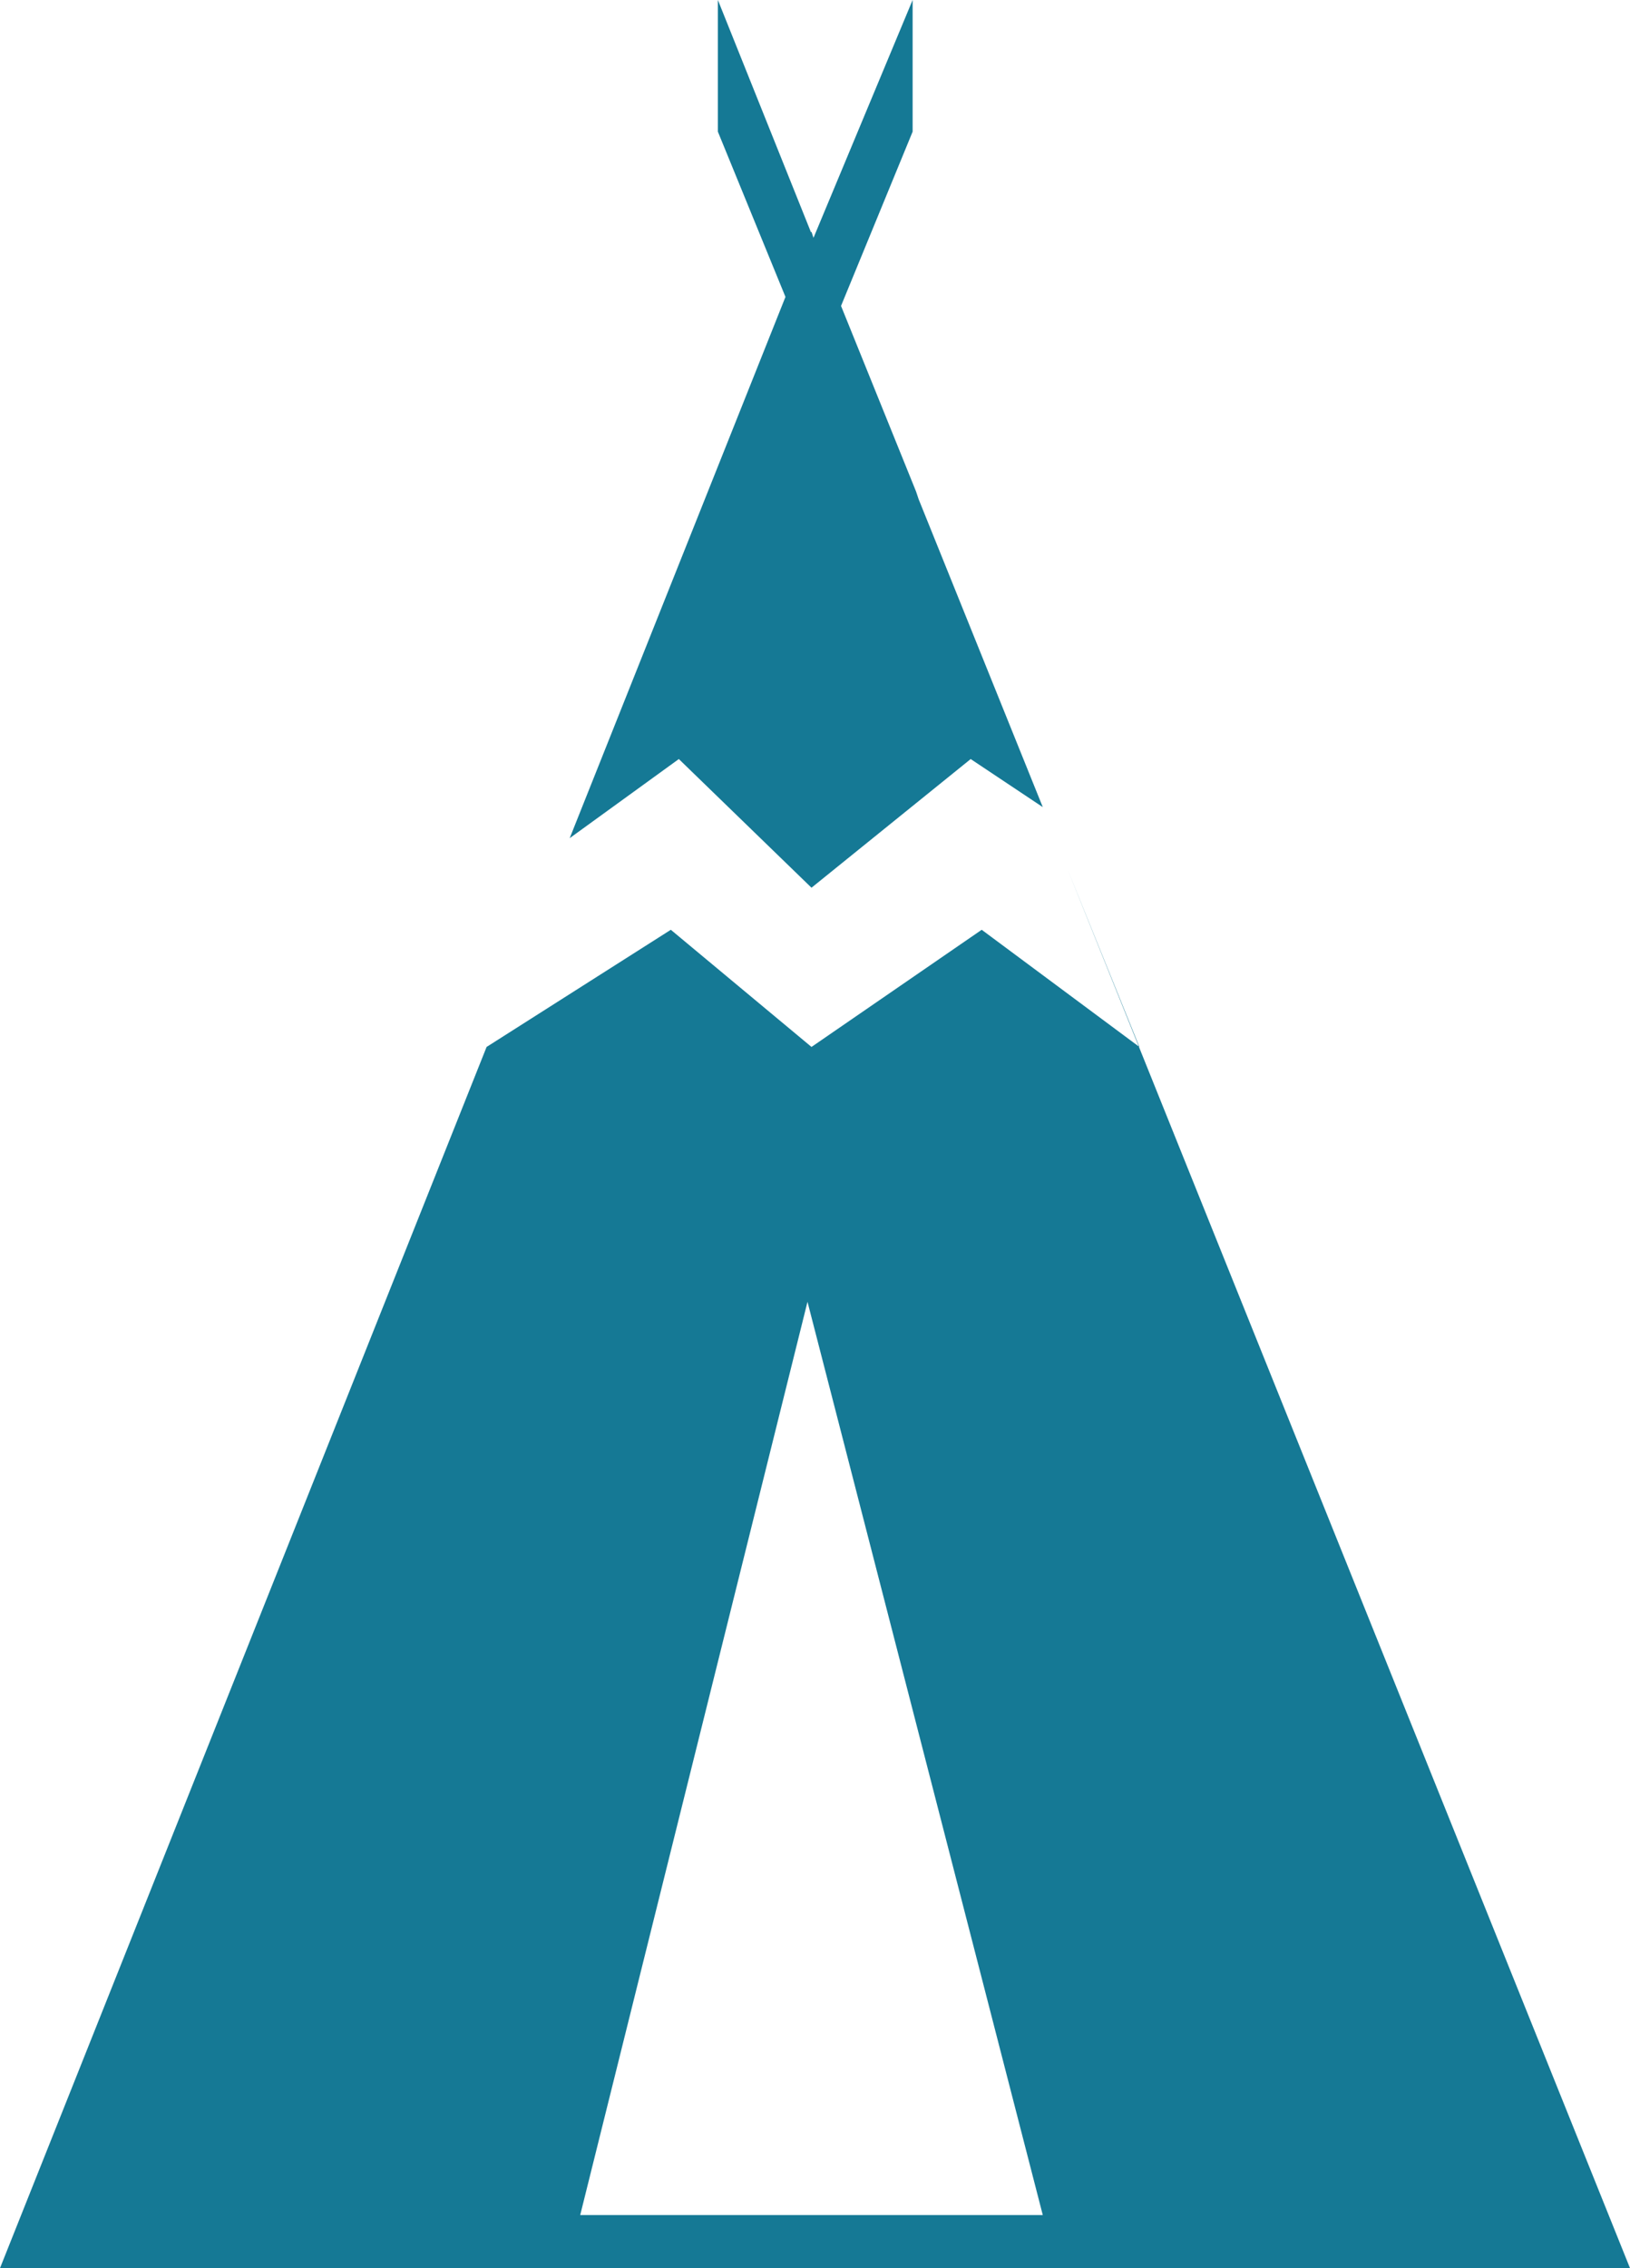
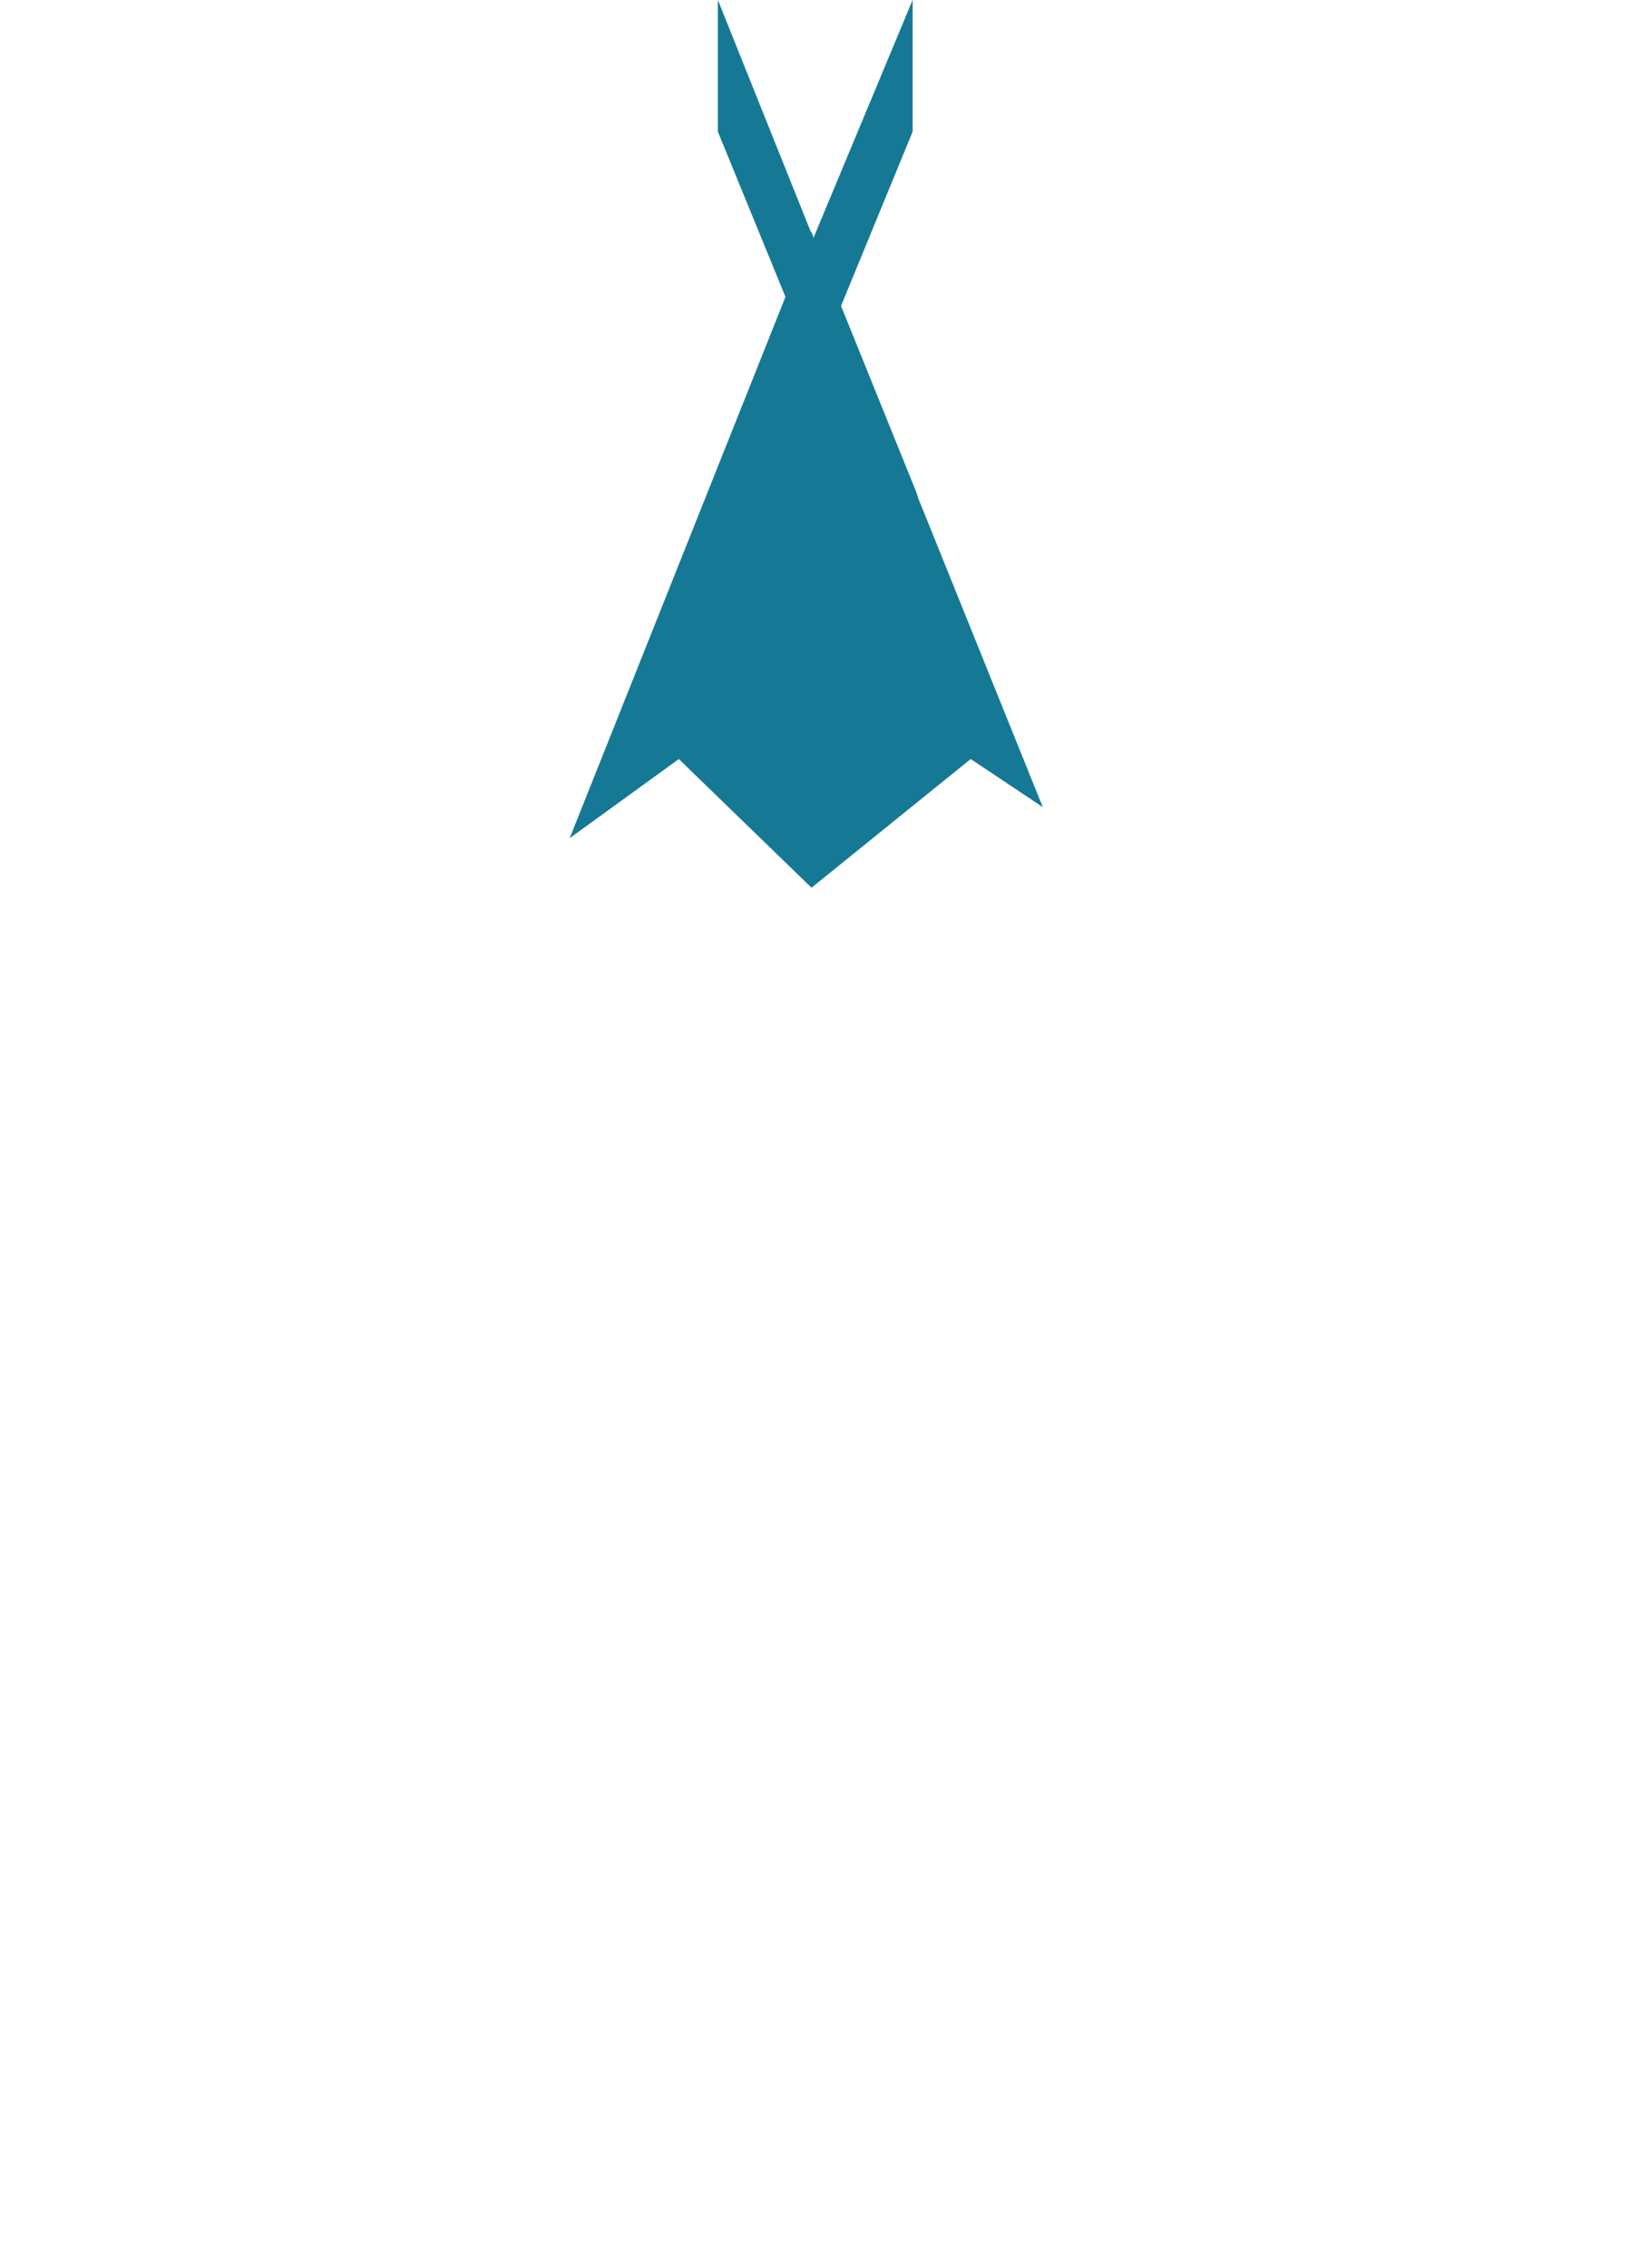
<svg xmlns="http://www.w3.org/2000/svg" viewBox="0 0 32.56 45.3">
  <defs>
    <style>.cls-1{fill:#157995;}</style>
  </defs>
  <title>cabane-tente</title>
  <g id="Calque_2" data-name="Calque 2">
    <g id="Calque_1-2" data-name="Calque 1">
      <polygon class="cls-1" points="9.72 20.91 9.72 20.91 9.76 20.81 9.72 20.91" />
-       <polygon class="cls-1" points="20.83 16.12 20.83 16.12 21.32 17.35 20.83 16.12" />
-       <path class="cls-1" d="M32.56,45.3,21.32,17.35l1.44,3.56-3.15-2.34-3.4,2.34L13.4,18.57,9.72,20.91,0,45.3ZM16.13,26l4.7,18.24H11.59Z" />
      <polygon class="cls-1" points="16.21 17.73 19.39 15.16 20.83 16.12 18.35 9.97 18.3 9.82 16.8 6.11 18.23 2.63 18.23 0 16.25 4.75 16.21 4.63 16.2 4.64 14.34 0 14.34 2.63 15.69 5.93 11.38 16.74 13.56 15.16 16.21 17.73" />
-       <polygon class="cls-1" points="11.38 16.74 9.76 20.81 11.38 16.74 11.38 16.74" />
    </g>
  </g>
</svg>